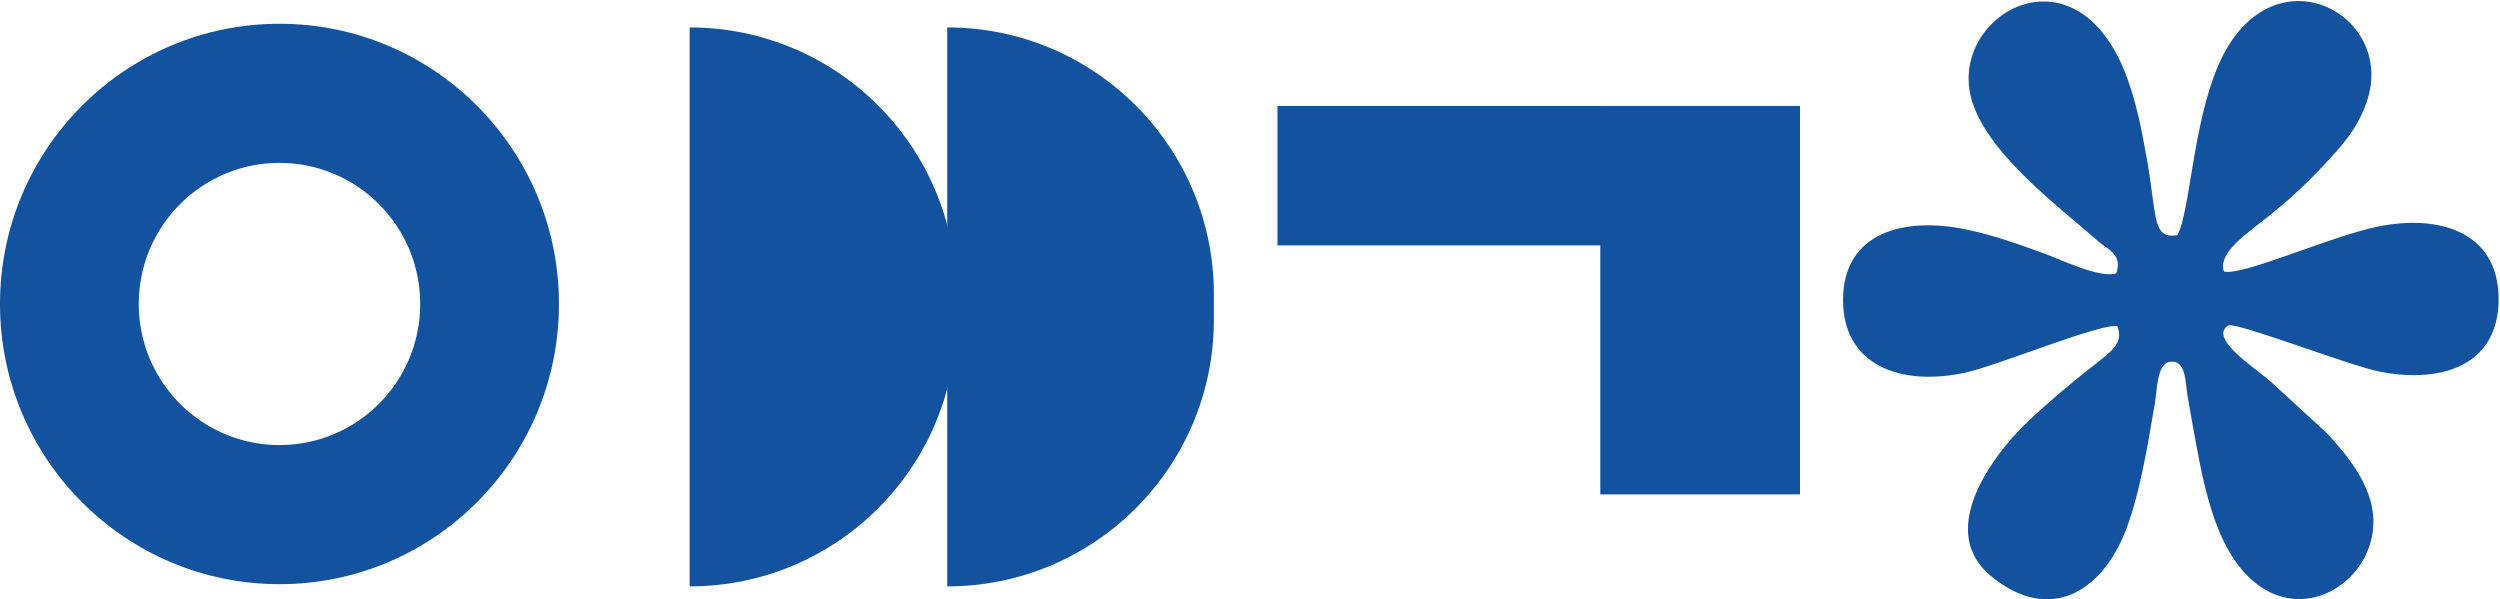
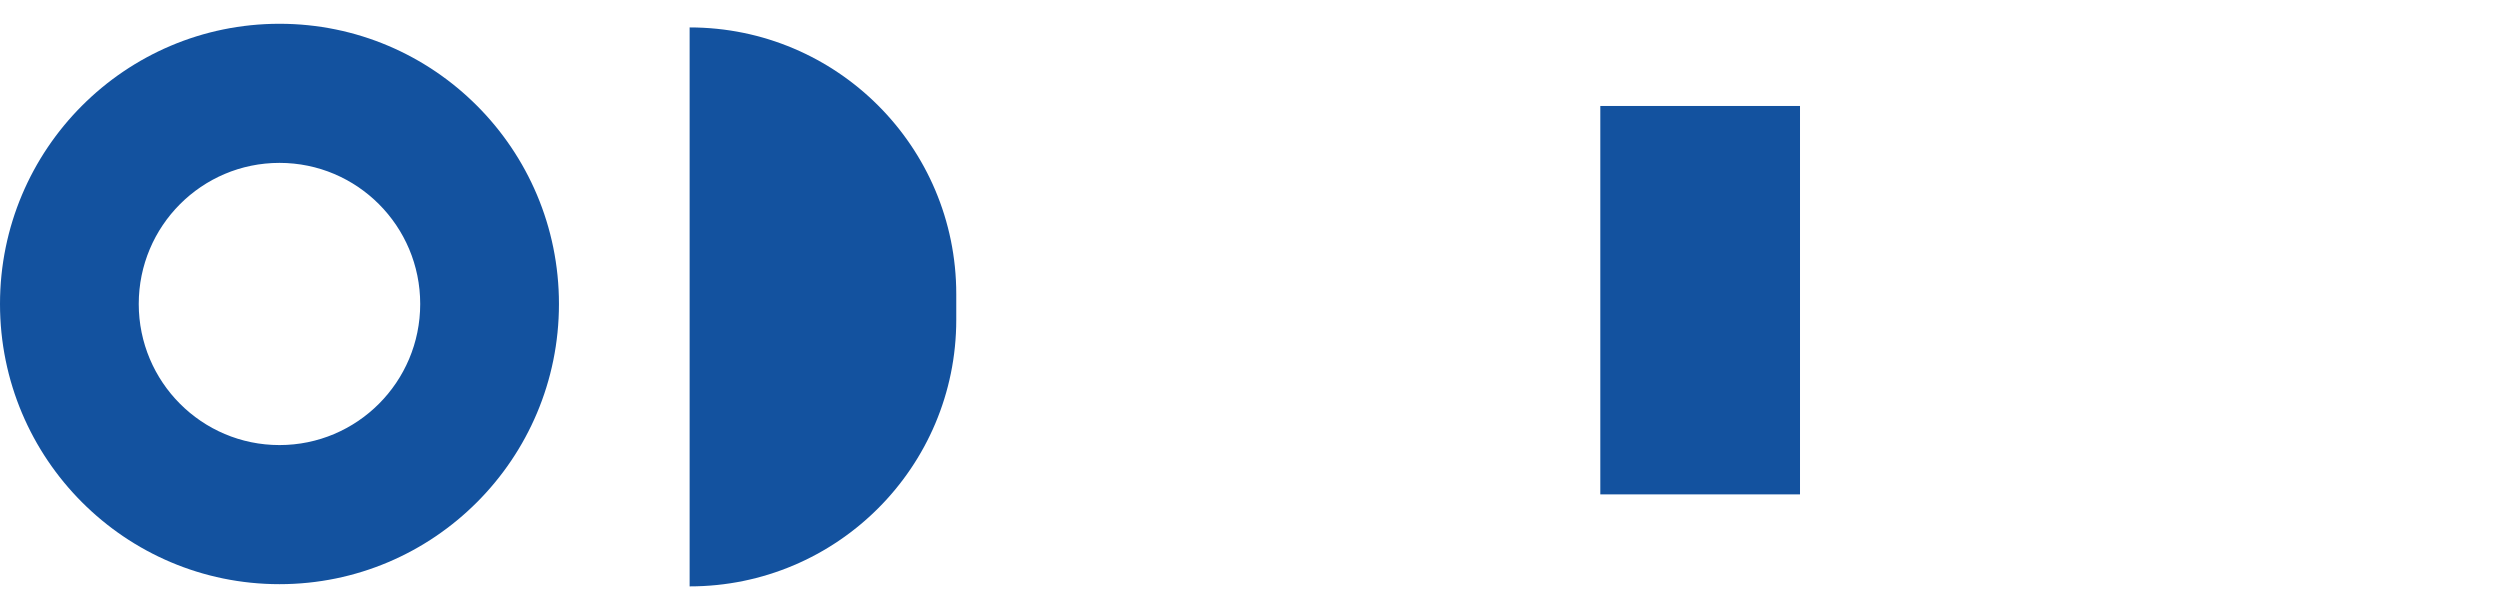
<svg xmlns="http://www.w3.org/2000/svg" width="730" height="175" viewBox="0 0 730 175" fill="none">
  <path fill-rule="evenodd" clip-rule="evenodd" d="M122.701 88.761C122.701 66.007 104.303 47.562 81.608 47.562C58.913 47.562 40.514 66.007 40.514 88.761C40.514 111.514 58.913 129.96 81.608 129.96C104.303 129.96 122.701 111.514 122.701 88.761ZM163.216 88.761C163.216 43.574 126.679 6.943 81.608 6.943C36.537 6.943 -5.55152e-06 43.574 -3.57636e-06 88.761C-1.60119e-06 133.947 36.537 170.578 81.608 170.578C126.679 170.578 163.216 133.947 163.216 88.761Z" fill="#13529F" />
  <path d="M201.371 8.008C244.371 8.008 279.23 42.866 279.23 85.866V93.365C279.23 136.365 244.371 171.224 201.371 171.224V8.008Z" fill="#13529F" />
-   <path d="M276.59 8.008C319.59 8.008 354.448 42.866 354.448 85.866V93.365C354.448 136.365 319.59 171.224 276.59 171.224V8.008Z" fill="#13529F" />
-   <rect x="373.021" y="30.945" width="151.607" height="40.713" fill="#13529F" />
  <rect x="467.291" y="30.945" width="58.31" height="113.414" fill="#13529F" />
-   <path fill-rule="evenodd" clip-rule="evenodd" d="M618.266 95.225C620.555 101.128 615.316 103.24 605.635 111.261C599.969 115.955 593.367 121.583 588.862 126.421C581.124 134.731 565.685 155.466 581.511 168.338C598.564 182.206 613.226 172.561 620.074 156.454C624.644 145.705 627.111 130.035 629.22 117.803C629.907 113.816 629.808 106.259 633.532 105.659C638.414 104.872 638.08 111.69 638.783 115.788C639.537 120.182 640.373 124.827 641.165 129.157C642.757 137.853 644.638 146.897 647.785 154.606C663.224 192.429 699.374 170.317 692.067 145.838C689.661 137.778 683.607 131.005 679.435 126.477L662.789 111.192C657.811 106.975 644.759 98.567 650.736 94.99C654.342 94.427 686.076 106.782 694.852 108.509C713.594 112.197 729.917 106.256 729.59 86.808C729.268 67.679 712.216 62.499 694.27 66.176C680.418 69.014 654.575 80.757 649.366 79.263C647.626 73.809 655.656 68.546 662.562 63.033C668.431 58.348 673.812 53.355 678.74 48.026C683.422 42.963 688.179 38.057 691.042 29.863C700.073 4.022 663.236 -15.554 648.004 18.488C640.26 35.798 639.48 62.441 635.754 68.668C628.336 69.915 629.877 63.107 626.886 46.434C625.258 37.354 623.662 28.952 620.378 20.82C605.358 -16.37 569.82 4.247 575.428 27.983C579.197 43.936 600.322 59.624 612.515 70.317C615.512 72.945 619.813 74.194 617.957 79.817C613.159 81.34 601.932 75.849 596.585 73.908C589.301 71.265 582.043 68.641 574.012 66.983C555.756 63.211 538.17 67.954 538.172 87.609C538.174 106.773 555.088 112.855 573.762 108.835C583.381 106.765 613.098 94.384 618.266 95.225L618.266 95.225Z" fill="#13529F" />
</svg>